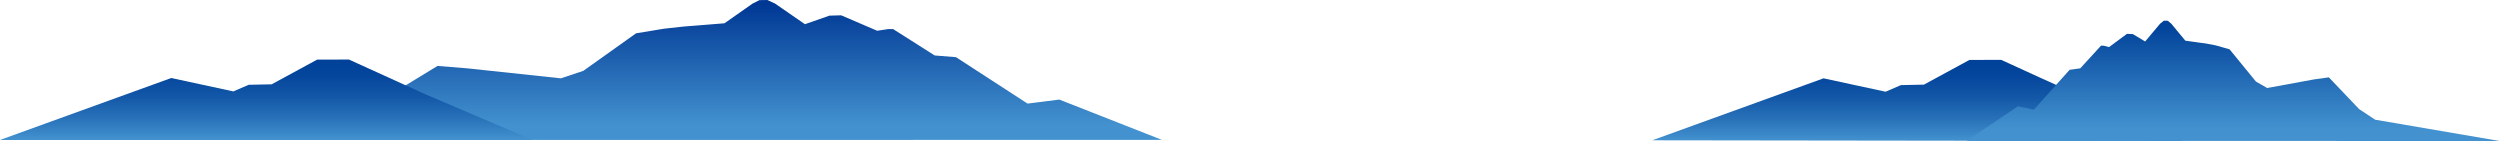
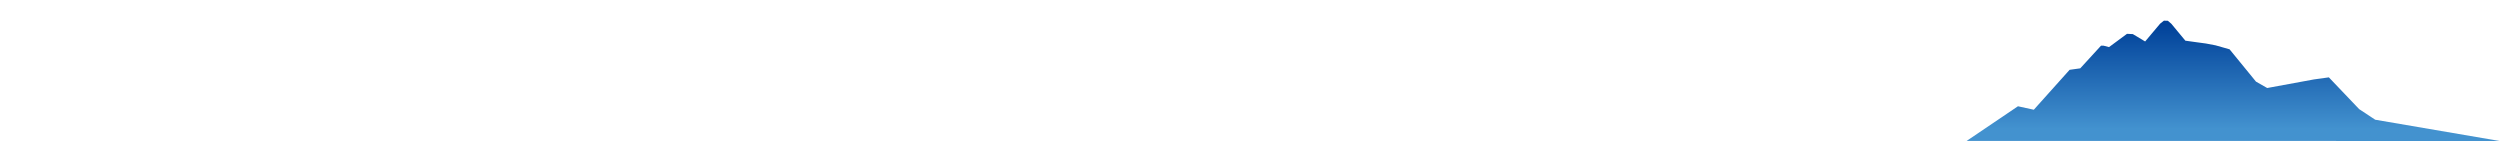
<svg xmlns="http://www.w3.org/2000/svg" width="1089" height="62" viewBox="0 0 1089 62" fill="none">
-   <path style="mix-blend-mode:multiply" d="M951.025 61.426C873.927 61.321 796.829 61.215 719.731 61.108C744.597 52.113 769.463 43.115 794.328 34.12L821.372 39.953C823.597 38.993 825.821 38.032 828.047 37.072C831.384 37.003 834.723 36.935 838.059 36.866C844.665 33.28 851.271 29.695 857.876 26.109C862.49 26.098 867.103 26.085 871.717 26.073C882.699 31.134 893.803 36.181 905.026 41.211C920.485 48.139 935.822 54.875 951.026 61.428L951.025 61.426Z" fill="url(#a)" />
  <path style="mix-blend-mode:multiply" d="M856.658 61.399C934.039 61.402 1011.42 61.404 1088.8 61.407C1070.75 58.321 1052.69 55.236 1034.64 52.15C1032.31 50.612 1029.98 49.075 1027.65 47.537C1023.25 42.923 1018.85 38.309 1014.45 33.697C1012.29 33.996 1010.13 34.294 1007.98 34.593C1001.18 35.842 994.387 37.091 987.589 38.34C985.958 37.407 984.327 36.475 982.694 35.542C978.862 30.855 975.031 26.168 971.199 21.481C969.167 20.903 967.135 20.326 965.104 19.749C963.687 19.481 962.269 19.214 960.853 18.945C959.516 18.764 958.179 18.583 956.842 18.402C955.209 18.175 953.576 17.948 951.945 17.722C949.904 15.261 947.863 12.801 945.822 10.341C945.323 9.91 944.825 9.479 944.326 9.049C943.751 9.033 943.176 9.016 942.603 9C942.051 9.437 941.5 9.876 940.948 10.313C938.773 12.896 936.597 15.479 934.422 18.063C932.636 16.993 930.847 15.923 929.061 14.853L926.521 14.734C923.91 16.662 921.3 18.589 918.689 20.517C917.896 20.31 917.102 20.104 916.307 19.897H915.202C912.189 23.187 909.176 26.476 906.162 29.765C904.615 29.981 903.068 30.196 901.521 30.413C896.323 36.209 891.126 42.005 885.928 47.801C883.626 47.297 881.324 46.793 879.023 46.289C871.567 51.325 864.112 56.361 856.655 61.396L856.658 61.399Z" fill="url(#b)" />
-   <path style="mix-blend-mode:multiply" d="M506.155 60.938C351.393 60.941 196.632 60.944 41.871 60.948C77.978 57.36 114.085 53.77 150.19 50.182C154.851 48.394 159.511 46.606 164.172 44.817C172.976 39.452 181.778 34.086 190.581 28.721C194.891 29.068 199.201 29.415 203.51 29.763C217.103 31.216 230.698 32.667 244.291 34.12C247.553 33.036 250.817 31.95 254.08 30.865C261.743 25.415 269.406 19.963 277.071 14.513C281.135 13.841 285.197 13.171 289.261 12.499C292.095 12.187 294.93 11.876 297.764 11.564C300.438 11.354 303.11 11.144 305.784 10.933C309.05 10.669 312.314 10.406 315.58 10.142C319.662 7.28 323.744 4.42 327.826 1.559C328.822 1.058 329.821 0.558 330.817 0.057C331.967 0.038 333.116 0.018 334.266 0C335.369 0.509 336.471 1.018 337.573 1.528C341.925 4.532 346.274 7.538 350.626 10.542C354.2 9.297 357.774 8.053 361.348 6.809L366.427 6.67C371.648 8.913 376.87 11.155 382.091 13.396C383.677 13.156 385.265 12.915 386.852 12.675H389.062C395.087 16.501 401.114 20.327 407.14 24.153C410.234 24.404 413.327 24.655 416.421 24.904C426.816 31.645 437.212 38.387 447.607 45.127L461.418 43.369C476.33 49.225 491.243 55.082 506.155 60.938Z" fill="url(#c)" />
-   <path style="mix-blend-mode:multiply" d="M231.998 60.971H0C24.866 51.975 49.732 42.978 74.597 33.982C83.613 35.926 92.626 37.872 101.641 39.816C103.866 38.855 106.09 37.895 108.317 36.934C111.653 36.865 114.992 36.797 118.328 36.728C124.934 33.142 131.54 29.558 138.145 25.971C142.759 25.96 147.372 25.947 151.986 25.936C163.089 30.981 174.191 36.027 185.295 41.073C200.863 47.706 216.431 54.34 231.999 60.972L231.998 60.971Z" fill="url(#d)" />
  <defs>
    <linearGradient id="a" x1="835.377" y1="61.428" x2="835.377" y2="26.073" gradientUnits="userSpaceOnUse">
      <stop stop-color="#4392CF" />
      <stop offset="0.24" stop-color="#2B75BB" />
      <stop offset="0.531" stop-color="#1358A8" />
      <stop offset="0.784" stop-color="#05479D" />
      <stop offset="0.971" stop-color="#004199" />
    </linearGradient>
    <linearGradient id="b" x1="972.729" y1="61.407" x2="972.729" y2="9.002" gradientUnits="userSpaceOnUse">
      <stop offset="0.1" stop-color="#4392CF" />
      <stop offset="0.971" stop-color="#004199" />
    </linearGradient>
    <linearGradient id="c" x1="274.014" y1="60.948" x2="274.014" y2="0" gradientUnits="userSpaceOnUse">
      <stop offset="0.1" stop-color="#4392CF" />
      <stop offset="0.971" stop-color="#003894" />
    </linearGradient>
    <linearGradient id="d" x1="116" y1="60.971" x2="116" y2="25.934" gradientUnits="userSpaceOnUse">
      <stop stop-color="#4392CF" />
      <stop offset="0.24" stop-color="#2B75BB" />
      <stop offset="0.531" stop-color="#1358A8" />
      <stop offset="0.784" stop-color="#05479D" />
      <stop offset="0.971" stop-color="#004199" />
    </linearGradient>
  </defs>
</svg>